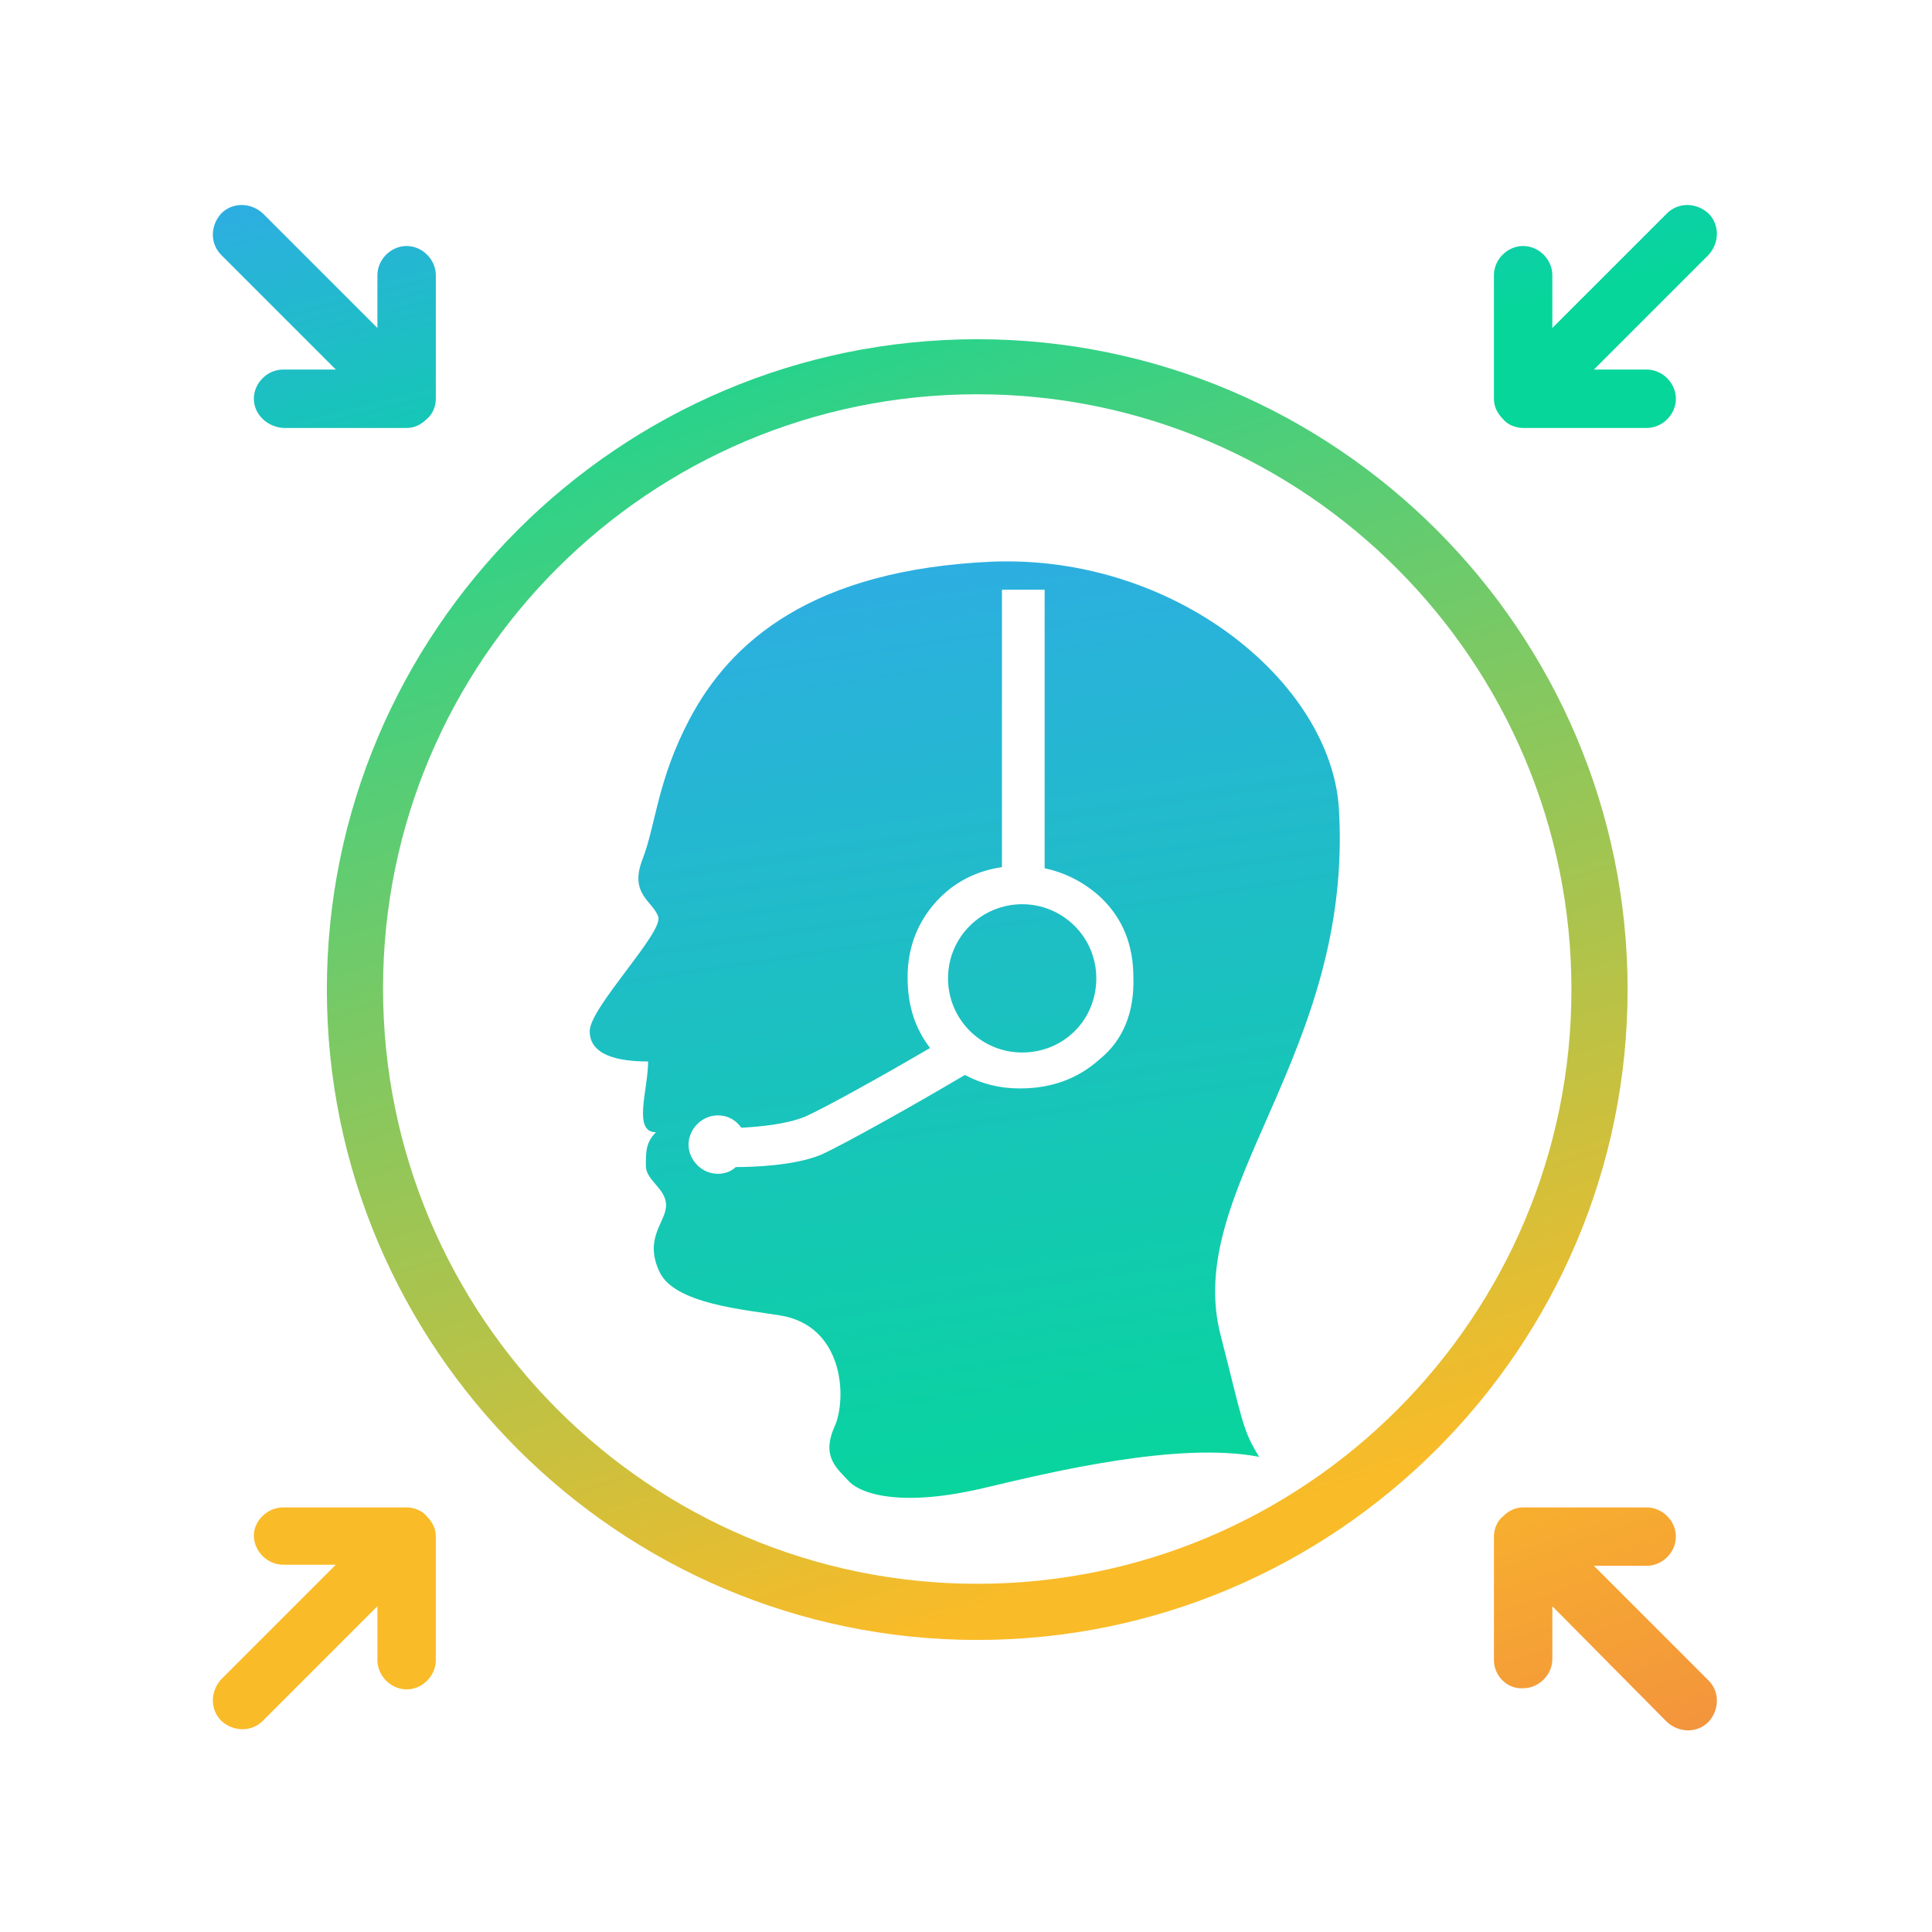
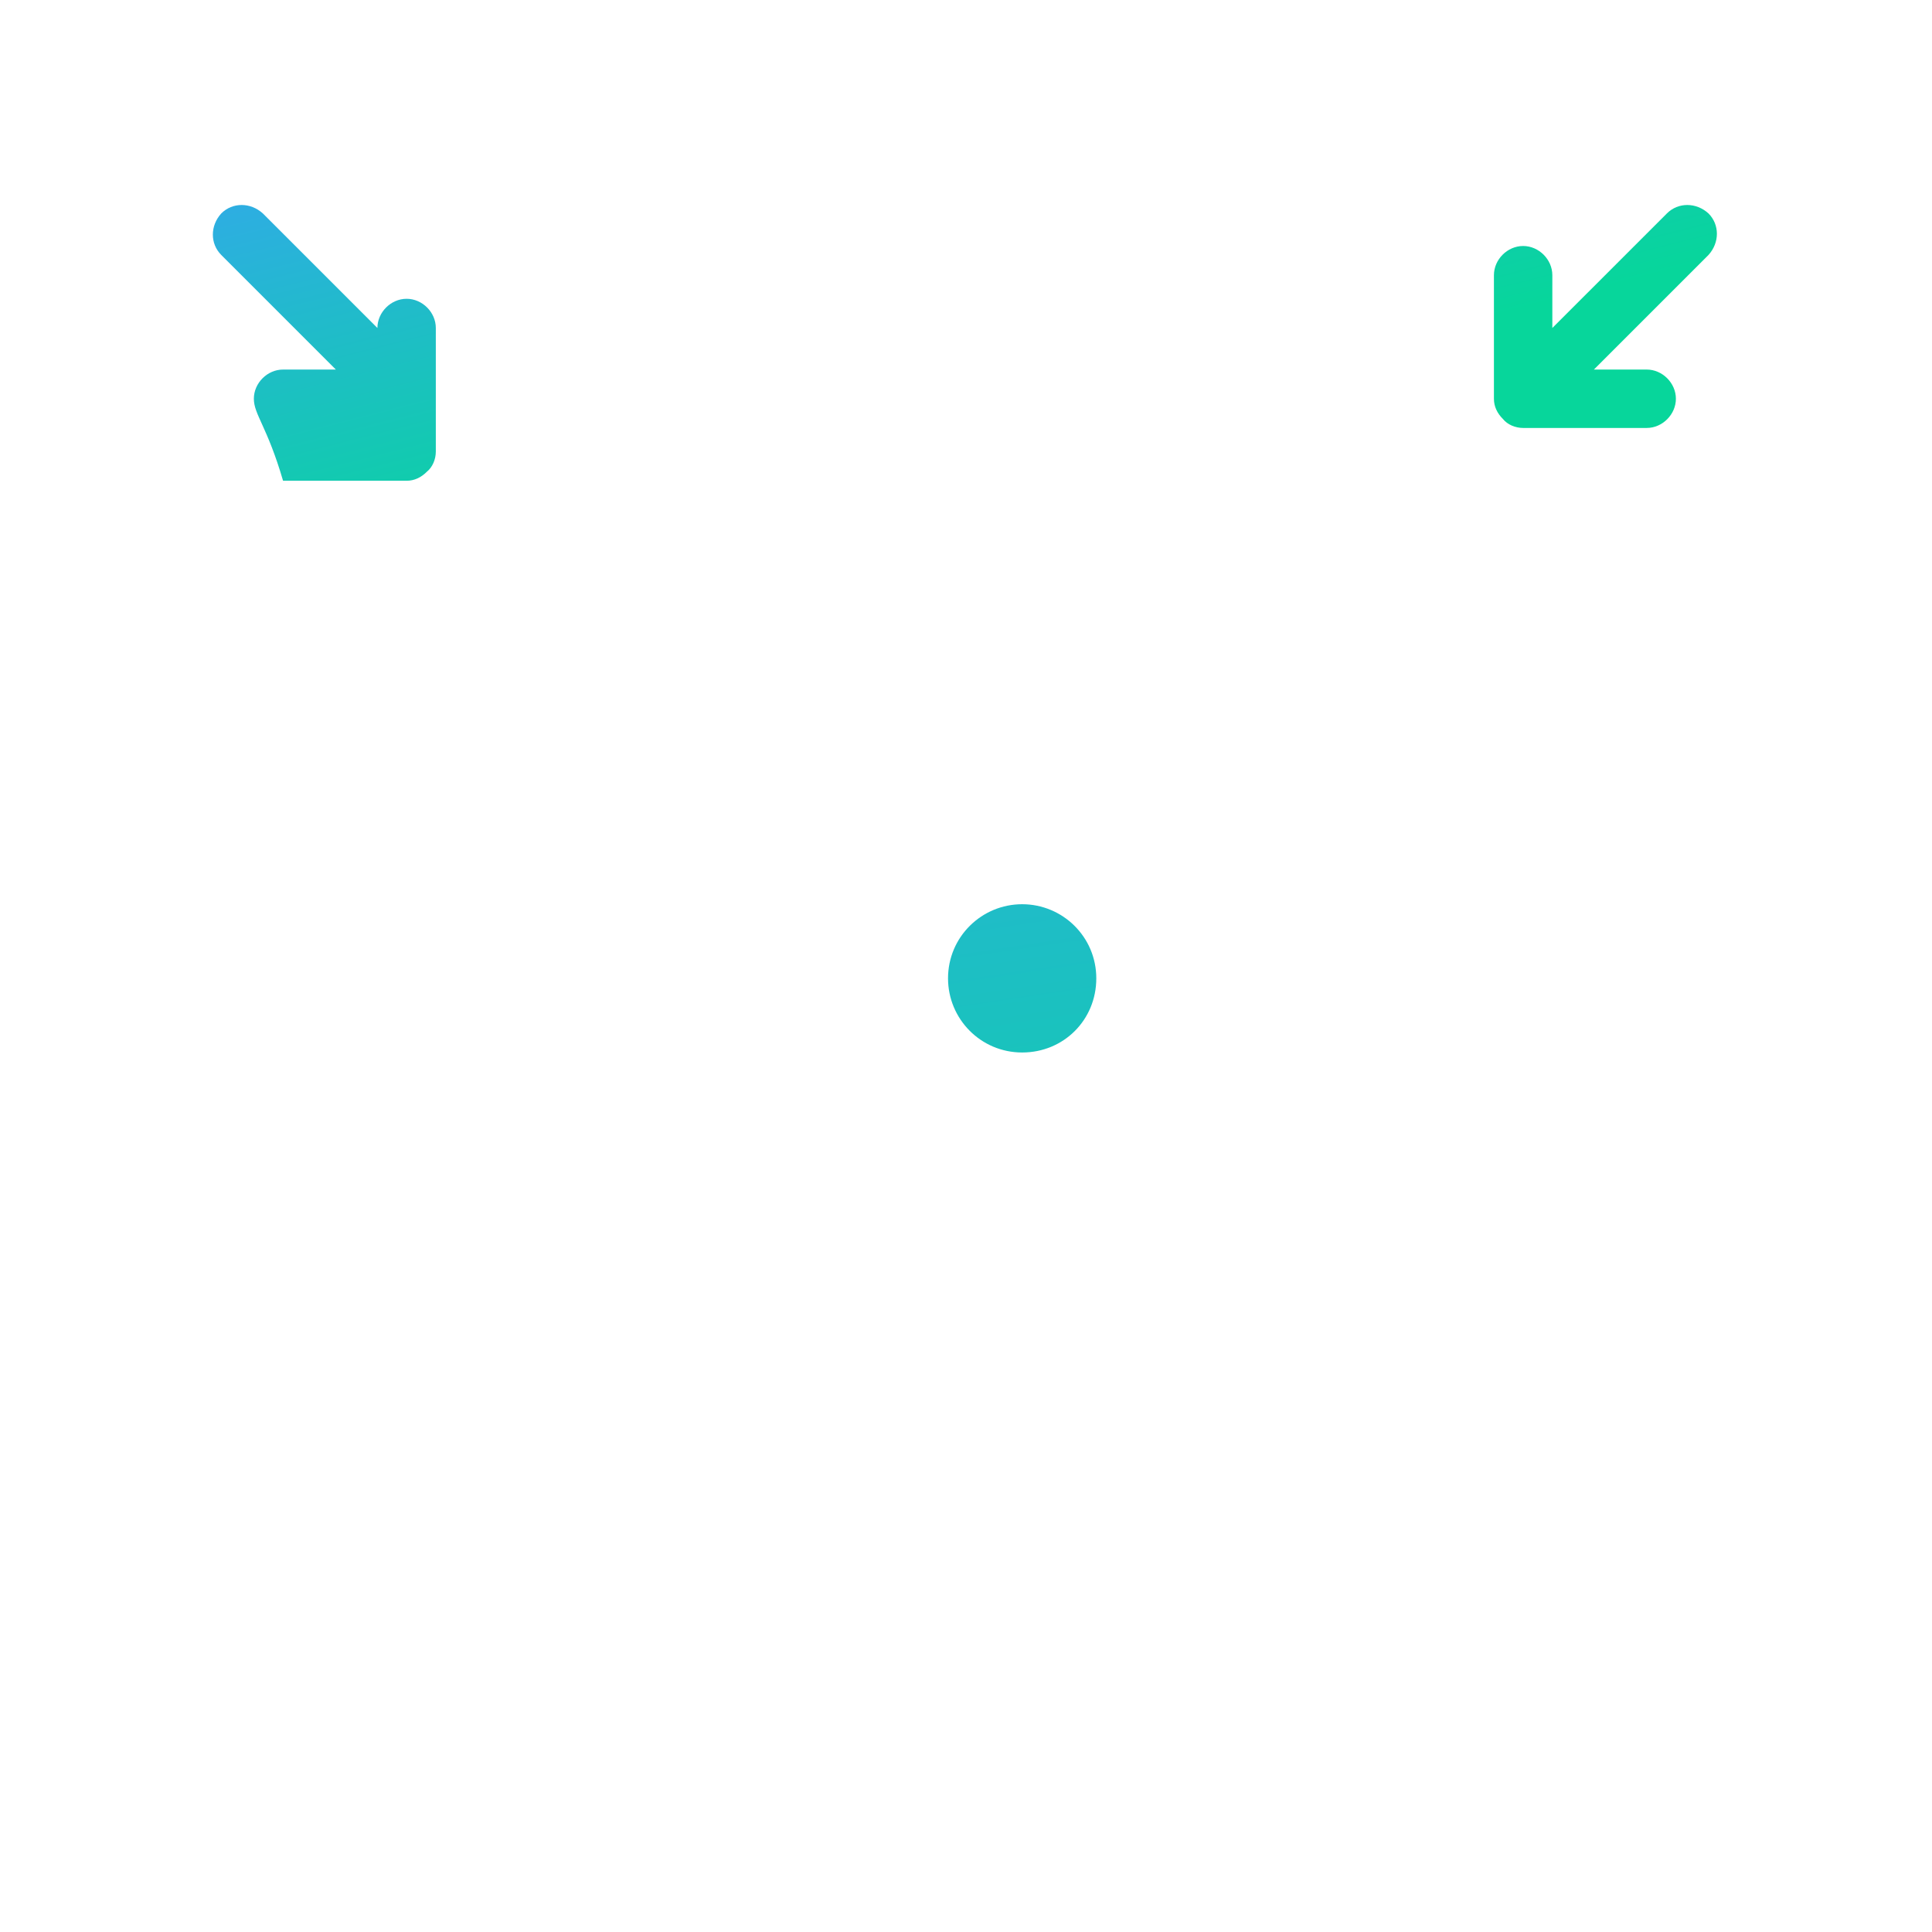
<svg xmlns="http://www.w3.org/2000/svg" version="1.2" baseProfile="tiny" id="Layer_1" x="0px" y="0px" viewBox="0 0 172 172" overflow="visible" xml:space="preserve">
  <g>
    <g>
      <linearGradient id="SVGID_1_" gradientUnits="userSpaceOnUse" x1="80.751" y1="48.023" x2="93.886" y2="135.045">
        <stop offset="0" style="stop-color:#2EADE3" />
        <stop offset="1" style="stop-color:#07D69B" />
      </linearGradient>
-       <path fill="url(#SVGID_1_)" d="M119.2,72c-0.7-11.2-14.5-22.6-30.8-22C72.2,50.7,65,57.2,61.4,64c-2.9,5.5-3,9.4-4.2,12.5    c-1.2,3.1,0.9,3.7,1.4,5.1c0.5,1.4-6.1,8.1-6.1,10.2c0,2.1,2.4,2.7,5.2,2.7c0,2.5-1.4,6.3,0.7,6.3c-0.9,0.9-0.9,1.7-0.9,3    c0,1.3,1.8,2,1.8,3.5c0,1.5-2,2.9-0.6,5.9c1.3,2.9,7.7,3.4,10.7,3.9c5.8,0.9,6,7.5,4.9,9.9c-1.2,2.7,0.2,3.7,1.3,4.9    c1.2,1.2,4.9,2.3,12.3,0.5c5.5-1.3,17-4.1,24.2-2.7c-1.5-2.4-1.5-3.3-3.4-10.7C105.2,105.9,120.5,94,119.2,72z M97.9,94.3    c-2,1.8-4.4,2.6-7.1,2.6c-1.8,0-3.4-0.4-4.9-1.2c-4.2,2.5-10.8,6.2-12.8,7.1c-2.4,1-6.2,1.1-7.6,1.1c-0.4,0.4-1,0.6-1.6,0.6    c-1.4,0-2.6-1.2-2.6-2.6s1.2-2.6,2.6-2.6c0.9,0,1.6,0.4,2.1,1.1c1.7-0.1,4-0.3,5.7-1c1.8-0.8,7-3.7,11.1-6.1c-1.3-1.7-2-3.7-2-6.3    c0-2.8,1-5.2,2.9-7.1c1.5-1.5,3.4-2.4,5.5-2.7V52.5H93v24.8c1.9,0.4,3.6,1.3,5,2.6c2,1.9,2.9,4.3,2.9,7.1    C101,90.1,100,92.6,97.9,94.3z" />
      <linearGradient id="SVGID_00000060013774664585737540000017225342659297492379_" gradientUnits="userSpaceOnUse" x1="85.007" y1="47.38" x2="98.142" y2="134.402">
        <stop offset="0" style="stop-color:#2EADE3" />
        <stop offset="1" style="stop-color:#07D69B" />
      </linearGradient>
      <path fill="url(#SVGID_00000060013774664585737540000017225342659297492379_)" d="M91,80.5c-3.6,0-6.6,2.9-6.6,6.6    c0,3.6,2.9,6.6,6.6,6.6s6.6-2.9,6.6-6.6C97.6,83.4,94.6,80.5,91,80.5z" />
    </g>
    <g>
      <linearGradient id="SVGID_00000033368297198777407100000003990361767243394211_" gradientUnits="userSpaceOnUse" x1="63.087" y1="16.651" x2="103.588" y2="137.607">
        <stop offset="0" style="stop-color:#07D69B" />
        <stop offset="1" style="stop-color:#F9BB28" />
      </linearGradient>
-       <path fill="url(#SVGID_00000033368297198777407100000003990361767243394211_)" d="M87,146c-31.9,0-57.9-26-57.9-57.9    c0-31.9,26-57.9,57.9-57.9s57.9,26,57.9,57.9C144.9,120,118.9,146,87,146z M87,35.1c-29.2,0-52.9,23.7-52.9,52.9S57.8,141,87,141    s52.9-23.7,52.9-52.9S116.2,35.1,87,35.1z" />
    </g>
    <linearGradient id="SVGID_00000090283036286795480370000001842430082182877346_" gradientUnits="userSpaceOnUse" x1="134.388" y1="122.598" x2="166.132" y2="215.641">
      <stop offset="0" style="stop-color:#F9BB28" />
      <stop offset="1" style="stop-color:#E94E61" />
    </linearGradient>
-     <path fill="url(#SVGID_00000090283036286795480370000001842430082182877346_)" d="M133,147.8v-11c0-0.7,0.3-1.4,0.8-1.8   c0.5-0.5,1.1-0.8,1.8-0.8h11c1.4,0,2.6,1.2,2.6,2.6c0,1.4-1.2,2.6-2.6,2.6h-4.7l10.2,10.2c1,1,1,2.6,0,3.7c-1,1-2.6,1-3.7,0   L138.2,143v4.7c0,1.4-1.2,2.6-2.6,2.6C134.2,150.4,133,149.2,133,147.8z" />
    <linearGradient id="SVGID_00000157994842372180313660000013106863786438596504_" gradientUnits="userSpaceOnUse" x1="27.134" y1="15.984" x2="36.439" y2="52.654">
      <stop offset="0" style="stop-color:#2EADE3" />
      <stop offset="1" style="stop-color:#07D69B" />
    </linearGradient>
-     <path fill="url(#SVGID_00000157994842372180313660000013106863786438596504_)" d="M22.6,35.5c0-1.4,1.2-2.6,2.6-2.6h4.7L19.7,22.7   c-1-1-1-2.6,0-3.7c1-1,2.6-1,3.7,0l10.2,10.2v-4.7c0-1.4,1.2-2.6,2.6-2.6c1.4,0,2.6,1.2,2.6,2.6v11c0,0.7-0.3,1.4-0.8,1.8   c-0.5,0.5-1.1,0.8-1.8,0.8l-11,0C23.8,38,22.6,36.9,22.6,35.5z" />
+     <path fill="url(#SVGID_00000157994842372180313660000013106863786438596504_)" d="M22.6,35.5c0-1.4,1.2-2.6,2.6-2.6h4.7L19.7,22.7   c-1-1-1-2.6,0-3.7c1-1,2.6-1,3.7,0l10.2,10.2c0-1.4,1.2-2.6,2.6-2.6c1.4,0,2.6,1.2,2.6,2.6v11c0,0.7-0.3,1.4-0.8,1.8   c-0.5,0.5-1.1,0.8-1.8,0.8l-11,0C23.8,38,22.6,36.9,22.6,35.5z" />
    <linearGradient id="SVGID_00000169535875579167606510000017422205973941788303_" gradientUnits="userSpaceOnUse" x1="33.272" y1="157.097" x2="65.016" y2="250.139">
      <stop offset="0" style="stop-color:#F9BB28" />
      <stop offset="1" style="stop-color:#E94E61" />
    </linearGradient>
-     <path fill="url(#SVGID_00000169535875579167606510000017422205973941788303_)" d="M25.2,134.2h11c0.7,0,1.4,0.3,1.8,0.8   c0.5,0.5,0.8,1.1,0.8,1.8v11c0,1.4-1.2,2.6-2.6,2.6c-1.4,0-2.6-1.2-2.6-2.6V143l-10.2,10.2c-1,1-2.6,1-3.7,0c-1-1-1-2.6,0-3.7   l10.2-10.2h-4.7c-1.4,0-2.6-1.2-2.6-2.6C22.6,135.4,23.8,134.2,25.2,134.2z" />
    <linearGradient id="SVGID_00000034048744360870718520000005384416871450855322_" gradientUnits="userSpaceOnUse" x1="133.028" y1="-10.884" x2="142.332" y2="25.785">
      <stop offset="0" style="stop-color:#2EADE3" />
      <stop offset="1" style="stop-color:#07D69B" />
    </linearGradient>
    <path fill="url(#SVGID_00000034048744360870718520000005384416871450855322_)" d="M135.6,21.9c1.4,0,2.6,1.2,2.6,2.6v4.7L148.4,19   c1-1,2.6-1,3.7,0c1,1,1,2.6,0,3.7l-10.2,10.2h4.7c1.4,0,2.6,1.2,2.6,2.6c0,1.4-1.2,2.6-2.6,2.6h-11c-0.7,0-1.4-0.3-1.8-0.8   c-0.5-0.5-0.8-1.1-0.8-1.8v-11C133,23.1,134.2,21.9,135.6,21.9z" />
  </g>
</svg>